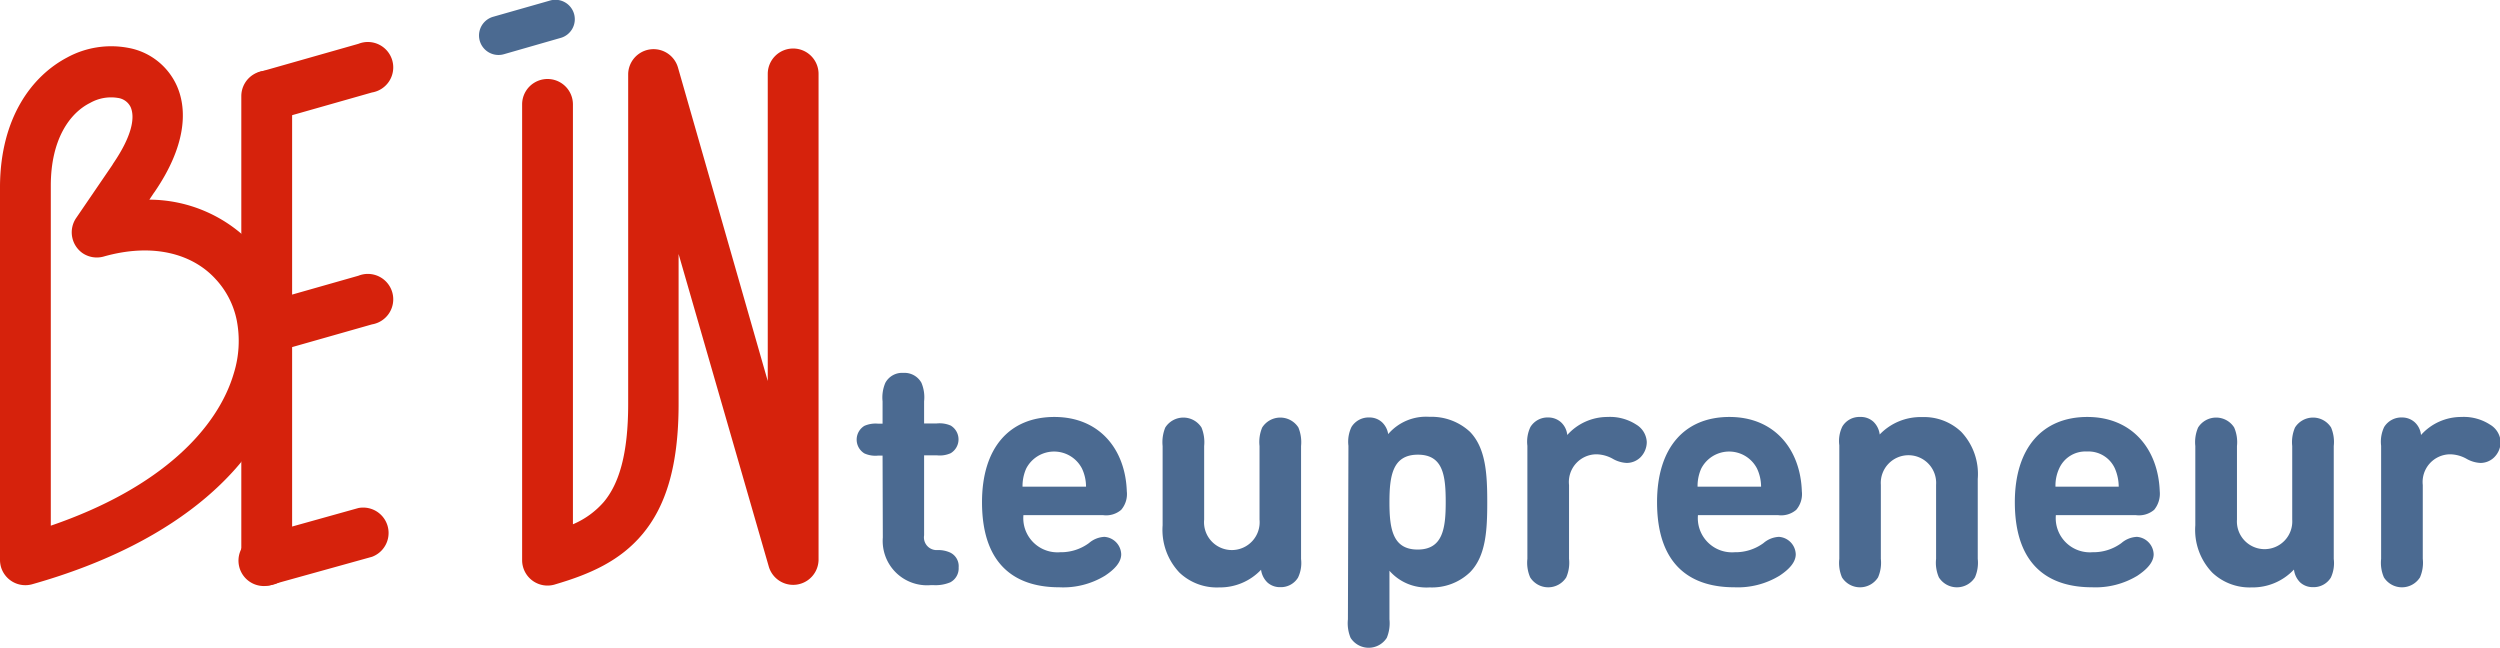
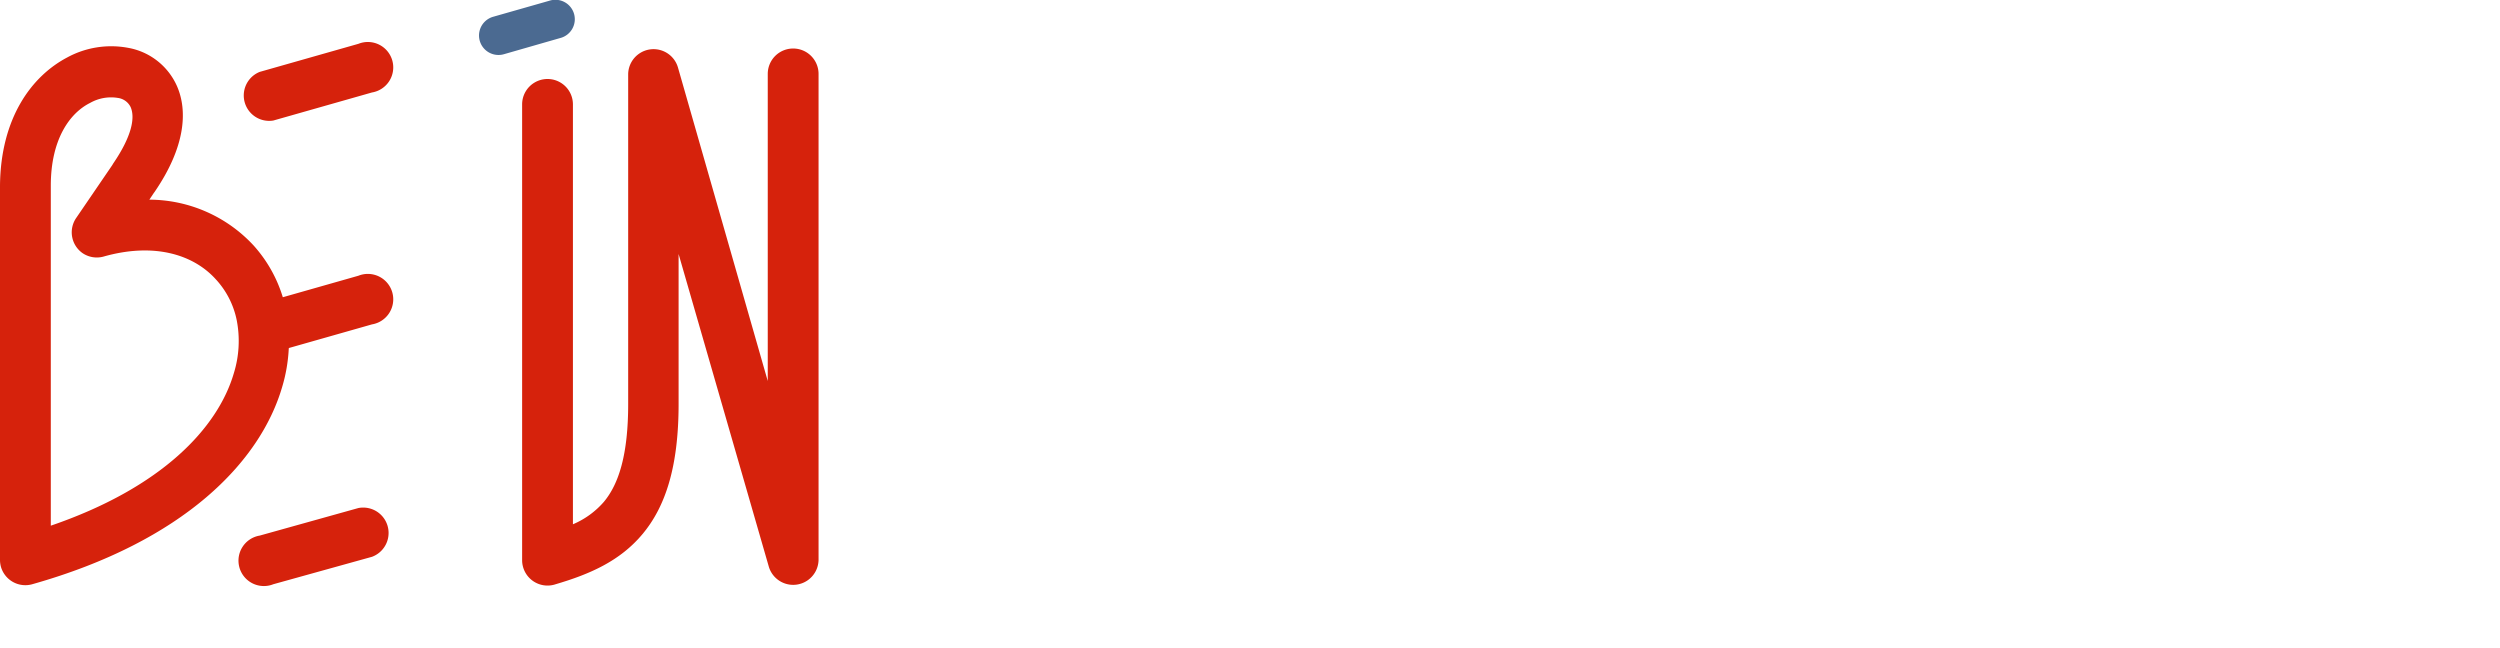
<svg xmlns="http://www.w3.org/2000/svg" viewBox="0 0 196.84 51">
  <defs>
    <style>.cls-1{fill:#4b6a91;}.cls-2{fill:#d6220c;}</style>
  </defs>
  <g id="Layer_2" data-name="Layer 2">
    <g id="Layer_1-2" data-name="Layer 1">
-       <path class="cls-1" d="M190.62,34.25a1.56,1.56,0,0,0-.49-1,1.48,1.48,0,0,0-1-.38,1.59,1.59,0,0,0-1.41.75,2.68,2.68,0,0,0-.24,1.48V44a2.88,2.88,0,0,0,.22,1.46,1.68,1.68,0,0,0,2.84,0,2.88,2.88,0,0,0,.22-1.46V38.19a2.18,2.18,0,0,1,2.17-2.42,2.75,2.75,0,0,1,1.25.34,2.43,2.43,0,0,0,1.12.34,1.54,1.54,0,0,0,1.09-.45,1.71,1.71,0,0,0,.5-1.2,1.68,1.68,0,0,0-.84-1.37,3.8,3.8,0,0,0-2.26-.6A4.24,4.24,0,0,0,190.62,34.25Zm-10,10.61a1.69,1.69,0,0,0,.49,1,1.46,1.46,0,0,0,1,.37,1.59,1.59,0,0,0,1.41-.75,2.68,2.68,0,0,0,.23-1.47V35.12a2.93,2.93,0,0,0-.21-1.46,1.68,1.68,0,0,0-2.84,0,2.91,2.91,0,0,0-.22,1.46v5.79a2.18,2.18,0,1,1-4.35,0V35.12a2.91,2.91,0,0,0-.22-1.46,1.68,1.68,0,0,0-2.84,0,2.91,2.91,0,0,0-.22,1.46v6.24a4.86,4.86,0,0,0,1.34,3.73,4.27,4.27,0,0,0,3.1,1.16A4.45,4.45,0,0,0,180.6,44.86Zm-12.45-4.3a1.85,1.85,0,0,0,1.44-.42,2,2,0,0,0,.44-1.46c-.12-3.31-2.17-5.85-5.7-5.85s-5.71,2.43-5.71,6.71c0,5.29,3,6.7,6.07,6.7a6.36,6.36,0,0,0,3.58-.91c.75-.5,1.28-1.06,1.28-1.69a1.42,1.42,0,0,0-1.32-1.37,2,2,0,0,0-1.22.49,3.72,3.72,0,0,1-2.27.72,2.69,2.69,0,0,1-2.89-2.92Zm-1.33-2.24h-5a3.21,3.21,0,0,1,.29-1.43,2.26,2.26,0,0,1,2.19-1.34,2.28,2.28,0,0,1,2.2,1.34A3.69,3.69,0,0,1,166.82,38.32ZM148,34.21a1.66,1.66,0,0,0-.49-1,1.46,1.46,0,0,0-1.05-.38,1.56,1.56,0,0,0-1.4.75,2.59,2.59,0,0,0-.24,1.48V44a2.91,2.91,0,0,0,.21,1.46,1.68,1.68,0,0,0,2.84,0,2.88,2.88,0,0,0,.22-1.46V38.17a2.18,2.18,0,1,1,4.35,0V44a2.88,2.88,0,0,0,.22,1.46,1.68,1.68,0,0,0,2.84,0,2.88,2.88,0,0,0,.22-1.46V37.71A4.84,4.84,0,0,0,154.42,34a4.26,4.26,0,0,0-3.09-1.16A4.45,4.45,0,0,0,148,34.21Zm-8,6.35a1.82,1.82,0,0,0,1.43-.42,1.91,1.91,0,0,0,.44-1.46c-.11-3.31-2.16-5.85-5.7-5.85s-5.7,2.43-5.7,6.71c0,5.29,3,6.7,6.07,6.7a6.32,6.32,0,0,0,3.57-.91c.76-.5,1.28-1.06,1.28-1.69a1.42,1.42,0,0,0-1.32-1.37,2,2,0,0,0-1.22.49,3.71,3.71,0,0,1-2.26.72,2.69,2.69,0,0,1-2.9-2.92Zm-1.34-2.24h-5a3.36,3.36,0,0,1,.29-1.43,2.47,2.47,0,0,1,4.39,0A3.36,3.36,0,0,1,138.66,38.32ZM123.4,34.25a1.56,1.56,0,0,0-.49-1,1.5,1.5,0,0,0-1-.38,1.58,1.58,0,0,0-1.41.75,2.68,2.68,0,0,0-.24,1.48V44a2.88,2.88,0,0,0,.22,1.46,1.68,1.68,0,0,0,2.84,0,2.88,2.88,0,0,0,.22-1.46V38.19a2.18,2.18,0,0,1,2.17-2.42,2.75,2.75,0,0,1,1.25.34,2.43,2.43,0,0,0,1.12.34,1.55,1.55,0,0,0,1.09-.45,1.71,1.71,0,0,0,.49-1.2,1.69,1.69,0,0,0-.83-1.37,3.8,3.8,0,0,0-2.26-.6A4.24,4.24,0,0,0,123.4,34.25Zm-9.57,5.3c0,2.1-.25,3.72-2.21,3.72s-2.22-1.62-2.22-3.72.25-3.75,2.24-3.75S113.83,37.45,113.83,39.55Zm-7.7,9.21a3,3,0,0,0,.21,1.46,1.69,1.69,0,0,0,2.85,0,3,3,0,0,0,.21-1.46V44.94a3.87,3.87,0,0,0,3.17,1.31,4.33,4.33,0,0,0,3.17-1.19c1.26-1.28,1.36-3.32,1.36-5.51S117,35.3,115.74,34a4.44,4.44,0,0,0-3.18-1.18,3.92,3.92,0,0,0-3.26,1.36,1.62,1.62,0,0,0-.48-.93,1.46,1.46,0,0,0-1-.38,1.58,1.58,0,0,0-1.41.75,2.68,2.68,0,0,0-.24,1.48Zm-6.84-3.9a1.7,1.7,0,0,0,.5,1,1.45,1.45,0,0,0,1,.37,1.58,1.58,0,0,0,1.41-.75,2.66,2.66,0,0,0,.24-1.47V35.12a3.05,3.05,0,0,0-.21-1.46,1.69,1.69,0,0,0-2.85,0,2.93,2.93,0,0,0-.21,1.46v5.79a2.19,2.19,0,1,1-4.36,0V35.12a3.05,3.05,0,0,0-.21-1.46,1.69,1.69,0,0,0-2.85,0,3.05,3.05,0,0,0-.21,1.46v6.24a4.89,4.89,0,0,0,1.33,3.73A4.27,4.27,0,0,0,96,46.25,4.44,4.44,0,0,0,99.29,44.86Zm-12.44-4.3a1.82,1.82,0,0,0,1.43-.42,1.91,1.91,0,0,0,.44-1.46c-.11-3.31-2.16-5.85-5.7-5.85s-5.7,2.43-5.7,6.71c0,5.29,3,6.7,6.07,6.7A6.32,6.32,0,0,0,87,45.33c.76-.5,1.28-1.06,1.28-1.69a1.42,1.42,0,0,0-1.32-1.37,2,2,0,0,0-1.22.49,3.71,3.71,0,0,1-2.26.72,2.69,2.69,0,0,1-2.9-2.92Zm-1.34-2.24h-5a3.36,3.36,0,0,1,.29-1.43,2.47,2.47,0,0,1,4.39,0A3.36,3.36,0,0,1,85.51,38.32Zm-16,4a3.49,3.49,0,0,0,3.79,3.75h.18a3,3,0,0,0,1.34-.22,1.24,1.24,0,0,0,.66-1.17,1.19,1.19,0,0,0-.66-1.17,2.27,2.27,0,0,0-1-.2,1,1,0,0,1-1.06-1.16v-6.3h1a2.09,2.09,0,0,0,1.1-.17,1.27,1.27,0,0,0,0-2.17,2.2,2.2,0,0,0-1.1-.17h-1V31.6a2.93,2.93,0,0,0-.21-1.46,1.52,1.52,0,0,0-1.42-.78,1.5,1.5,0,0,0-1.42.78,2.91,2.91,0,0,0-.22,1.46v1.76h-.33a2.2,2.2,0,0,0-1.1.17,1.27,1.27,0,0,0,0,2.17,2.09,2.09,0,0,0,1.1.17h.33Z" />
      <path class="cls-1" d="M39.67,4.27a1.53,1.53,0,1,1-.84-2.95L43.25.06A1.53,1.53,0,1,1,44.09,3Z" />
      <path class="cls-2" d="M4,14.62,4,41.39c8.76-3,13.15-7.7,14.41-12a8.56,8.56,0,0,0,.23-4.17A6.69,6.69,0,0,0,17,22c-1.8-2-4.93-2.91-8.84-1.8h0a2,2,0,0,1-1.66-.27A2,2,0,0,1,6,17.16L8.84,13l.07-.12c1.46-2.14,1.75-3.61,1.37-4.46a1.31,1.31,0,0,0-1-.71,3.34,3.34,0,0,0-2.18.39C5.47,8.91,4,11,4,14.62M0,43.94,0,14.62C.05,9.27,2.5,6,5.28,4.53a7.25,7.25,0,0,1,4.83-.76,5.2,5.2,0,0,1,3.82,3c.88,2,.63,4.84-1.73,8.3a.76.76,0,0,1-.08.11l-.36.54a11.24,11.24,0,0,1,8.2,3.6,10.75,10.75,0,0,1,2.56,5.09,12.68,12.68,0,0,1-.31,6.08C20.49,36.34,14.53,42.61,2.54,46A2,2,0,0,1,.08,44.65,2.09,2.09,0,0,1,0,44.1H0A.86.86,0,0,1,0,43.94Z" />
-       <path class="cls-2" d="M21.52,46a2,2,0,1,1-1.07-3.83L28.22,40a2,2,0,0,1,1.07,3.84Z" />
-       <path class="cls-2" d="M19,7.57a2,2,0,0,1,4,0V44.1a2,2,0,0,1-4,0Z" />
+       <path class="cls-2" d="M21.52,46a2,2,0,1,1-1.07-3.83L28.22,40a2,2,0,0,1,1.07,3.84" />
      <path class="cls-2" d="M41.11,8.22a2,2,0,1,1,4,0V41.28a6.66,6.66,0,0,0,2.44-1.77c1.19-1.43,1.91-3.76,1.91-7.7v-26a2,2,0,0,1,3.93-.46L60.45,30V5.82a2,2,0,0,1,4,0V44.1h0a2,2,0,0,1-3.91.54L53.43,20V31.81c0,5-1.06,8.11-2.84,10.24S46.43,45.21,43.75,46a2,2,0,0,1-2.64-1.89Z" />
      <path class="cls-2" d="M21.52,9.49a2,2,0,0,1-1.07-3.83l7.77-2.21a2,2,0,1,1,1.07,3.83Z" />
      <path class="cls-2" d="M21.52,27.75a2,2,0,0,1-1.07-3.83l7.77-2.21a2,2,0,1,1,1.07,3.83Z" />
    </g>
  </g>
</svg>